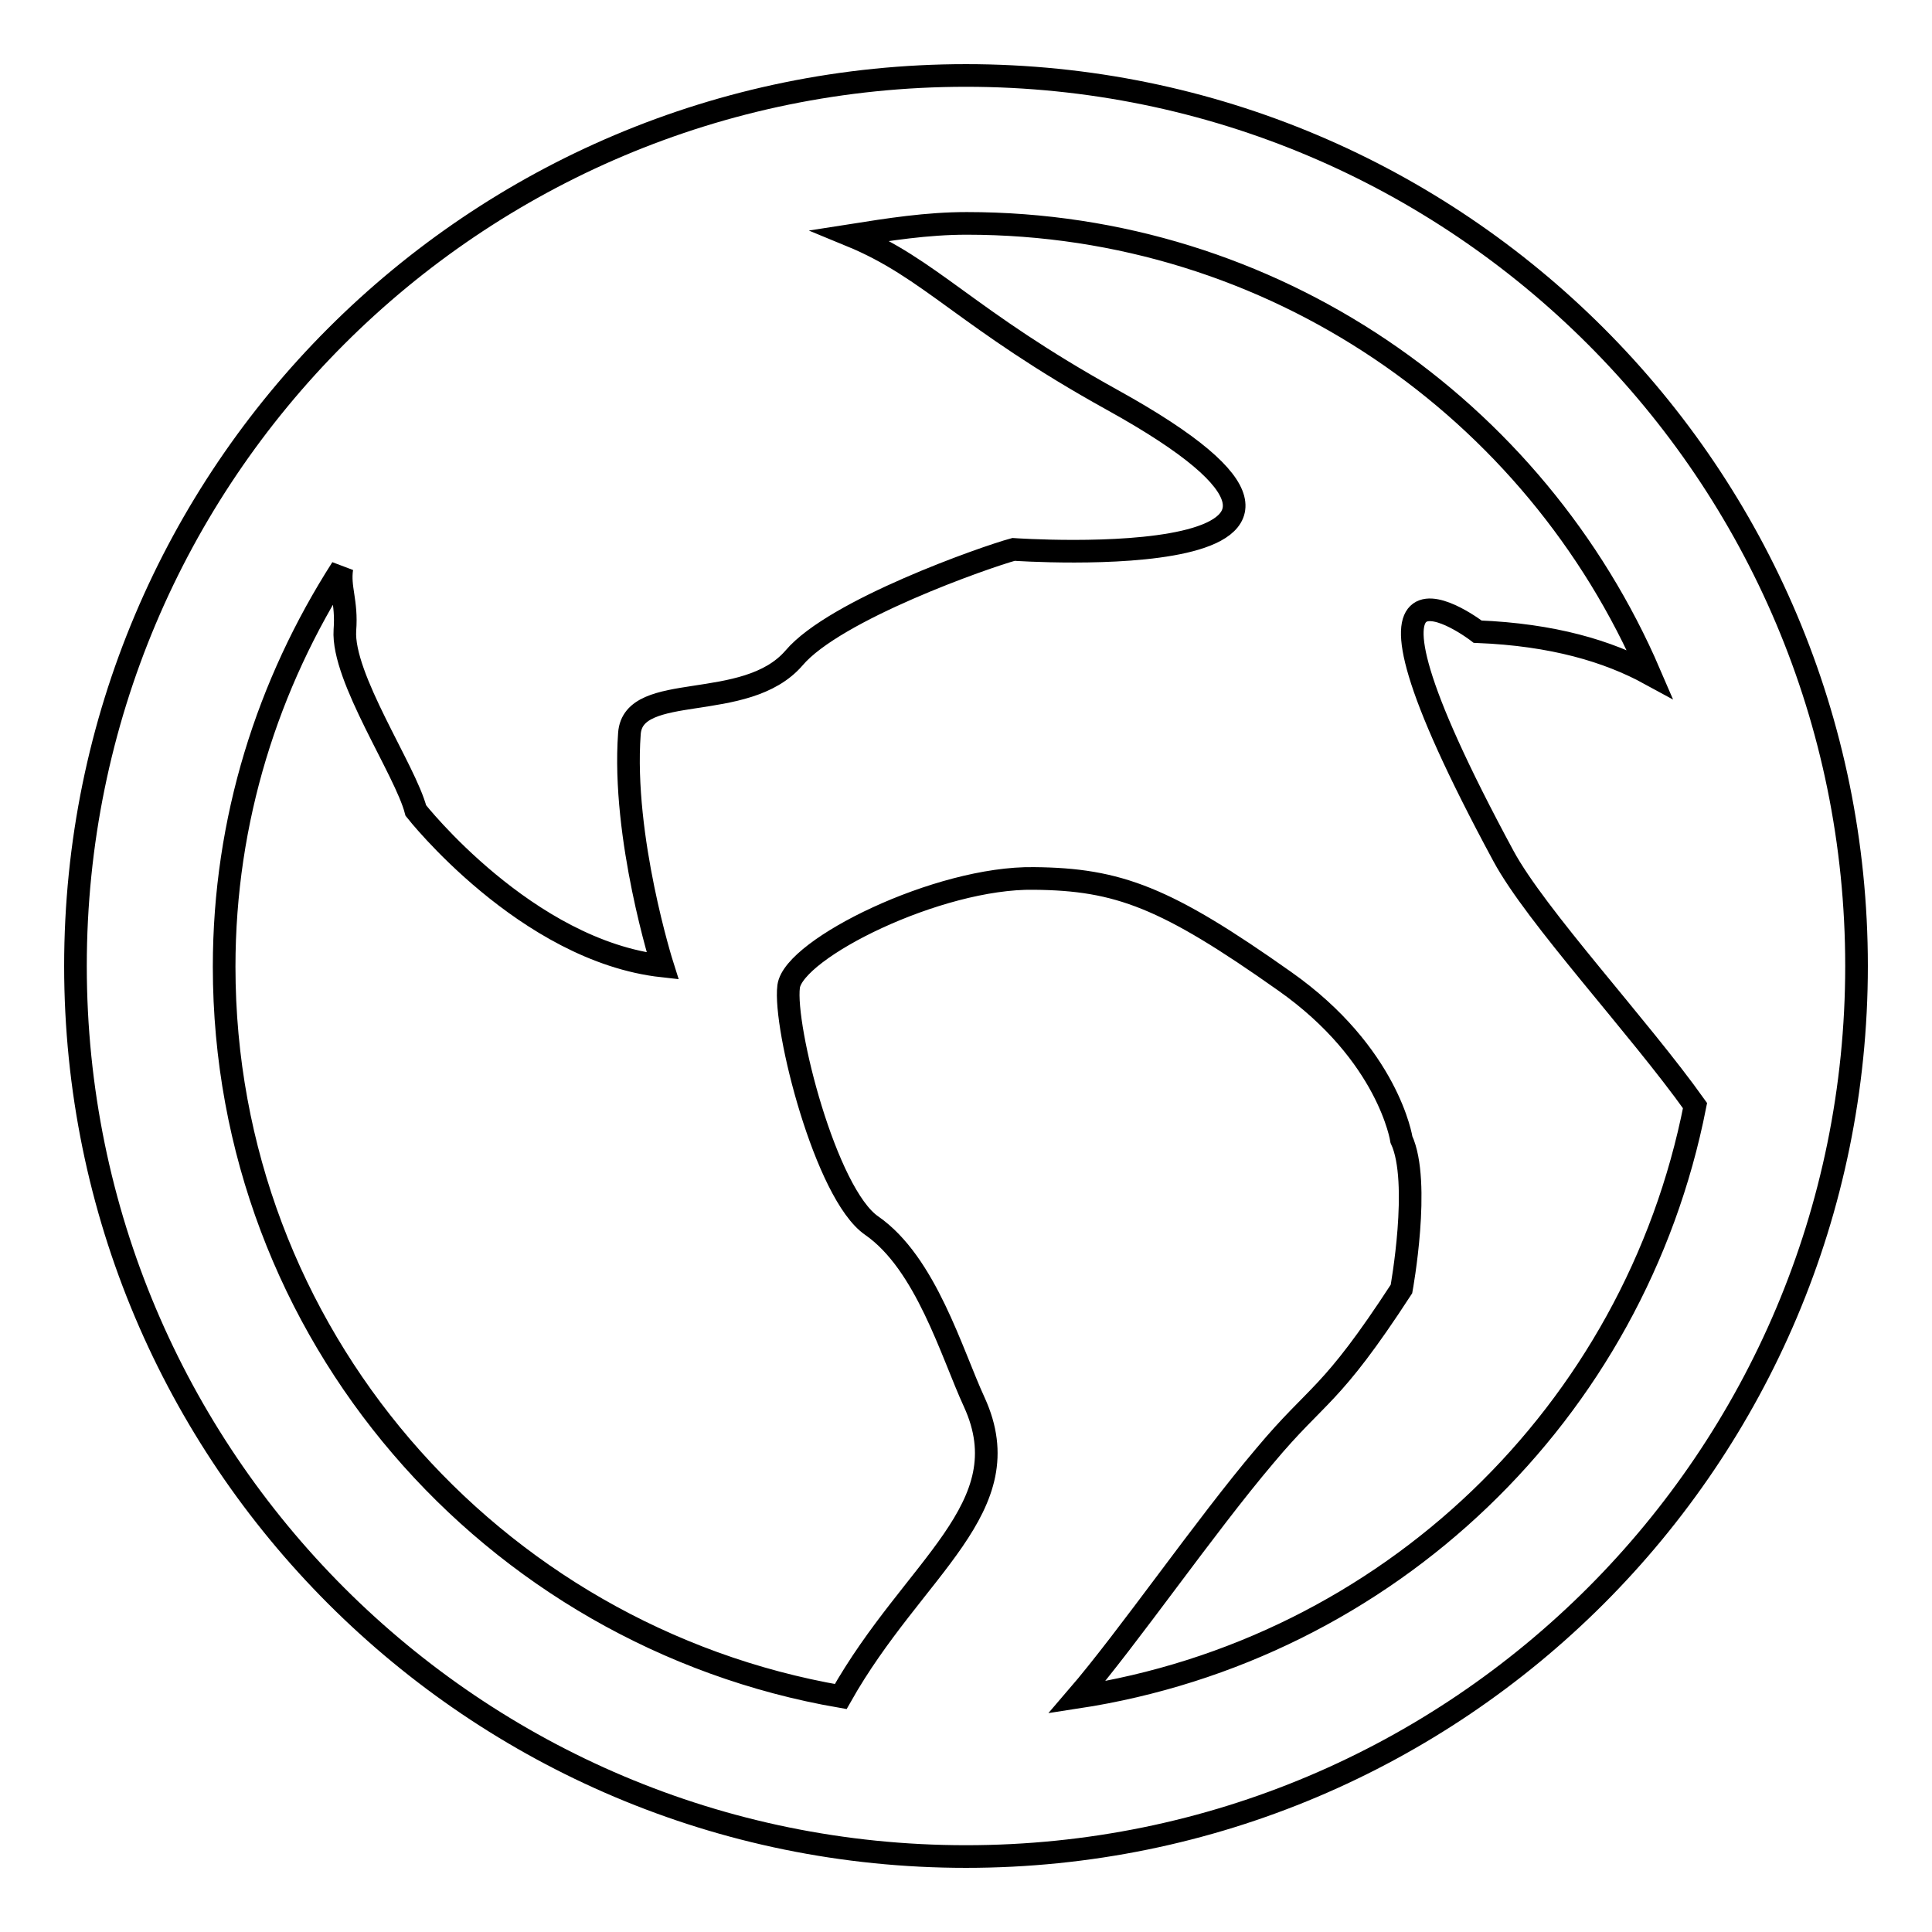
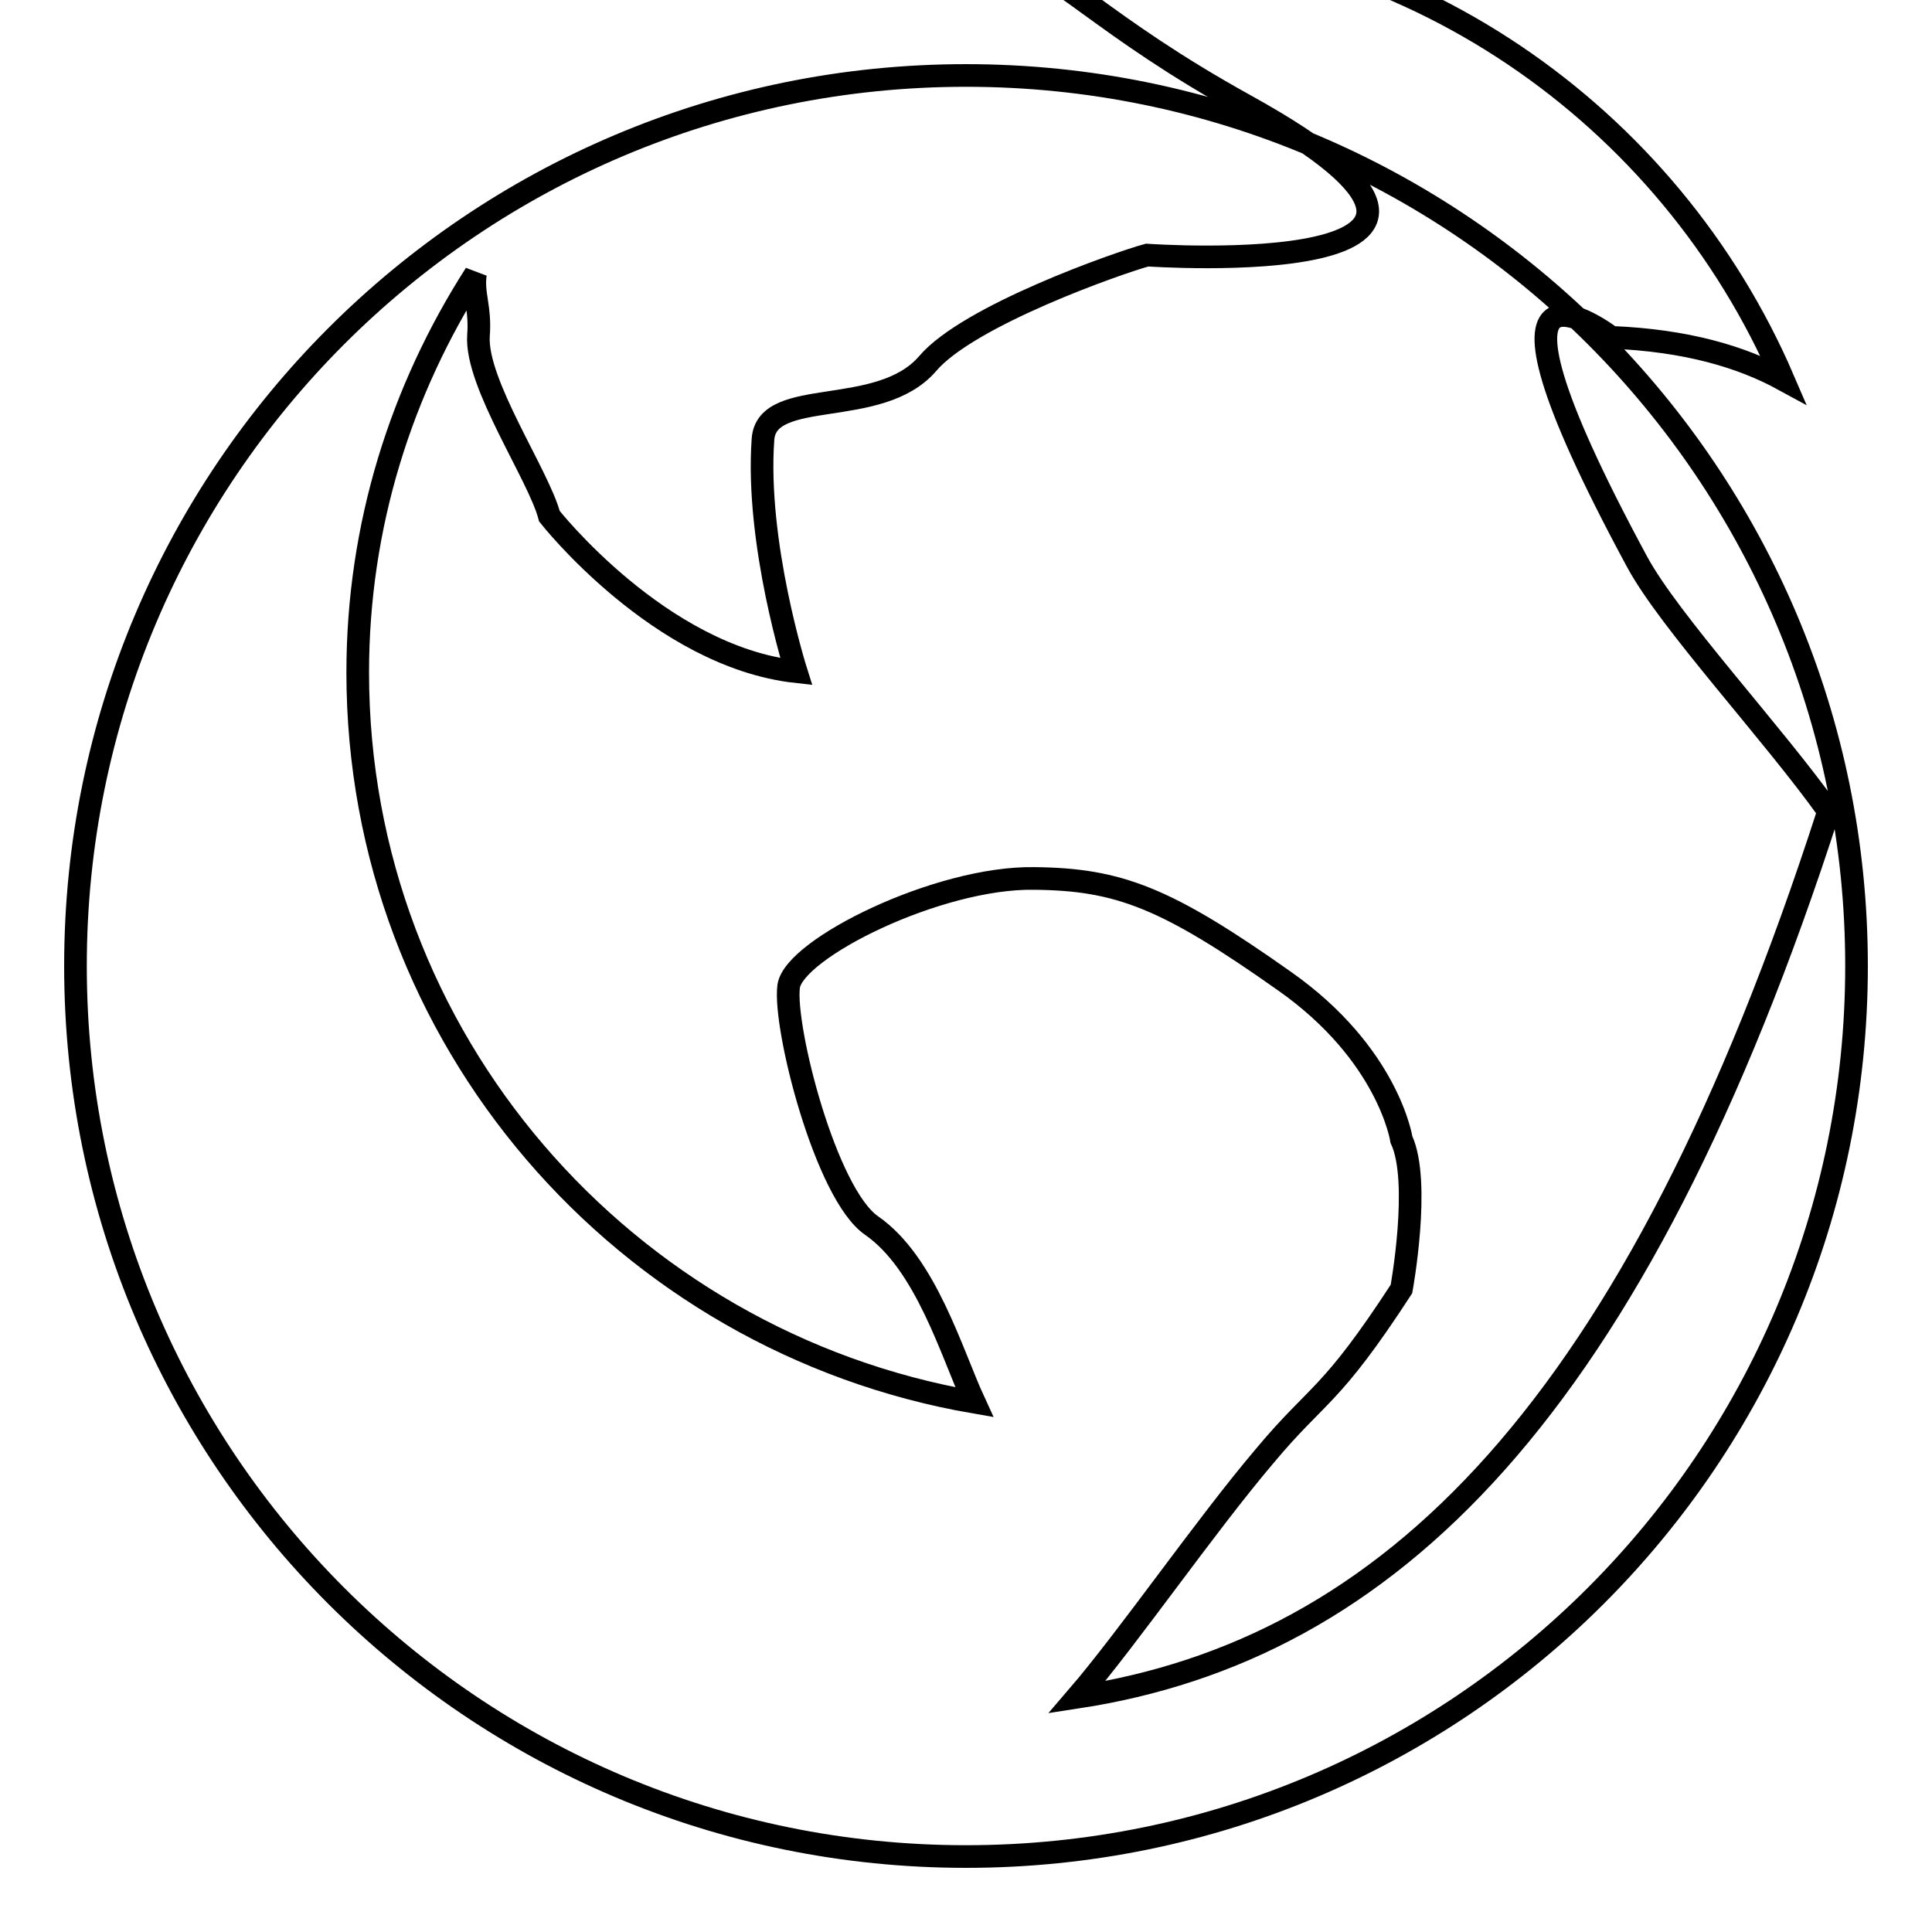
<svg xmlns="http://www.w3.org/2000/svg" version="1.1" x="0px" y="0px" viewBox="0 0 256 256" enable-background="new 0 0 256 256" xml:space="preserve">
  <g>
    <g>
-       <path stroke-width="3" fill-opacity="0" stroke="#000000" d="M128,10C62.8,10,10,62.8,10,128c0,65.2,52.8,118,118,118c65.2,0,118-52.8,118-118C246,62.8,193.2,10,128,10z M142.7,224.9c6.8-7.9,17-22.7,24.9-32c7.1-8.5,8.6-7.5,18.1-22.1c0,0,2.6-14.2,0-19.8c0,0-1.7-11.3-15.5-21c-15.7-11.1-22-13.5-33.2-13.6c-12.7-0.2-31.8,9.3-32.5,14.3c-0.7,5.4,4.9,27.5,11,31.7c7.2,5,10.6,16.9,13.6,23.4c6.4,14-8,21.8-17.7,39c-46.3-8-81.7-48.1-81.7-96.7c0-19.5,5.8-37.5,15.6-52.8c-0.4,2.6,0.7,4.4,0.4,8.2c-0.4,6.3,8,18.5,9.4,23.9c0,0,14.6,18.6,32.7,20.6c0,0-5.4-17-4.4-30.8c0.5-7,15.4-2.6,21.8-10c5.4-6.4,25.4-13.4,29.1-14.4c0,0,55.9,3.9,13.1-19.8c-19.5-10.8-24-17.4-34.7-21.8c5.1-0.8,10.1-1.6,15.4-1.6c40.6,0,75.4,24.6,90.5,59.7c-5.5-3-12.8-5.2-22.8-5.6c0,0-21.6-16.6,3.4,29.7c4.3,8,18,22.7,25.4,33.1C216.6,187.2,183.9,218.6,142.7,224.9z" />
+       <path stroke-width="3" fill-opacity="0" stroke="#000000" d="M128,10C62.8,10,10,62.8,10,128c0,65.2,52.8,118,118,118c65.2,0,118-52.8,118-118C246,62.8,193.2,10,128,10z M142.7,224.9c6.8-7.9,17-22.7,24.9-32c7.1-8.5,8.6-7.5,18.1-22.1c0,0,2.6-14.2,0-19.8c0,0-1.7-11.3-15.5-21c-15.7-11.1-22-13.5-33.2-13.6c-12.7-0.2-31.8,9.3-32.5,14.3c-0.7,5.4,4.9,27.5,11,31.7c7.2,5,10.6,16.9,13.6,23.4c-46.3-8-81.7-48.1-81.7-96.7c0-19.5,5.8-37.5,15.6-52.8c-0.4,2.6,0.7,4.4,0.4,8.2c-0.4,6.3,8,18.5,9.4,23.9c0,0,14.6,18.6,32.7,20.6c0,0-5.4-17-4.4-30.8c0.5-7,15.4-2.6,21.8-10c5.4-6.4,25.4-13.4,29.1-14.4c0,0,55.9,3.9,13.1-19.8c-19.5-10.8-24-17.4-34.7-21.8c5.1-0.8,10.1-1.6,15.4-1.6c40.6,0,75.4,24.6,90.5,59.7c-5.5-3-12.8-5.2-22.8-5.6c0,0-21.6-16.6,3.4,29.7c4.3,8,18,22.7,25.4,33.1C216.6,187.2,183.9,218.6,142.7,224.9z" />
    </g>
  </g>
</svg>